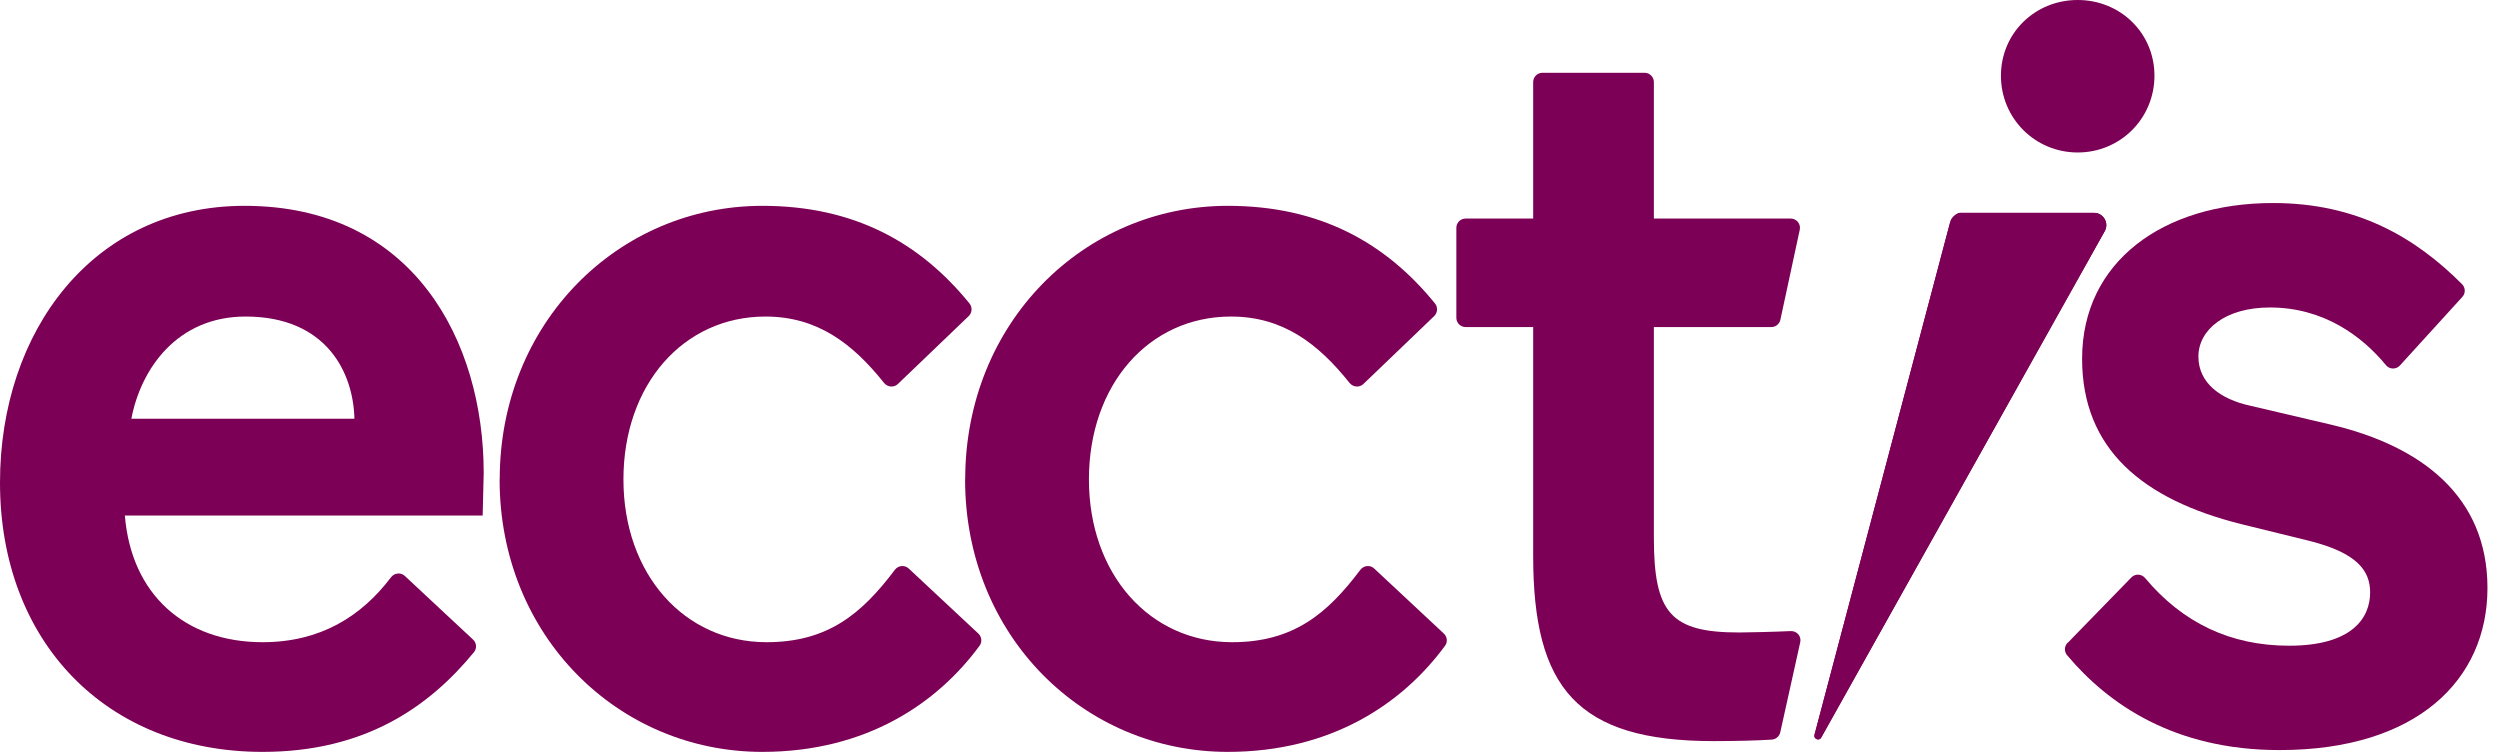
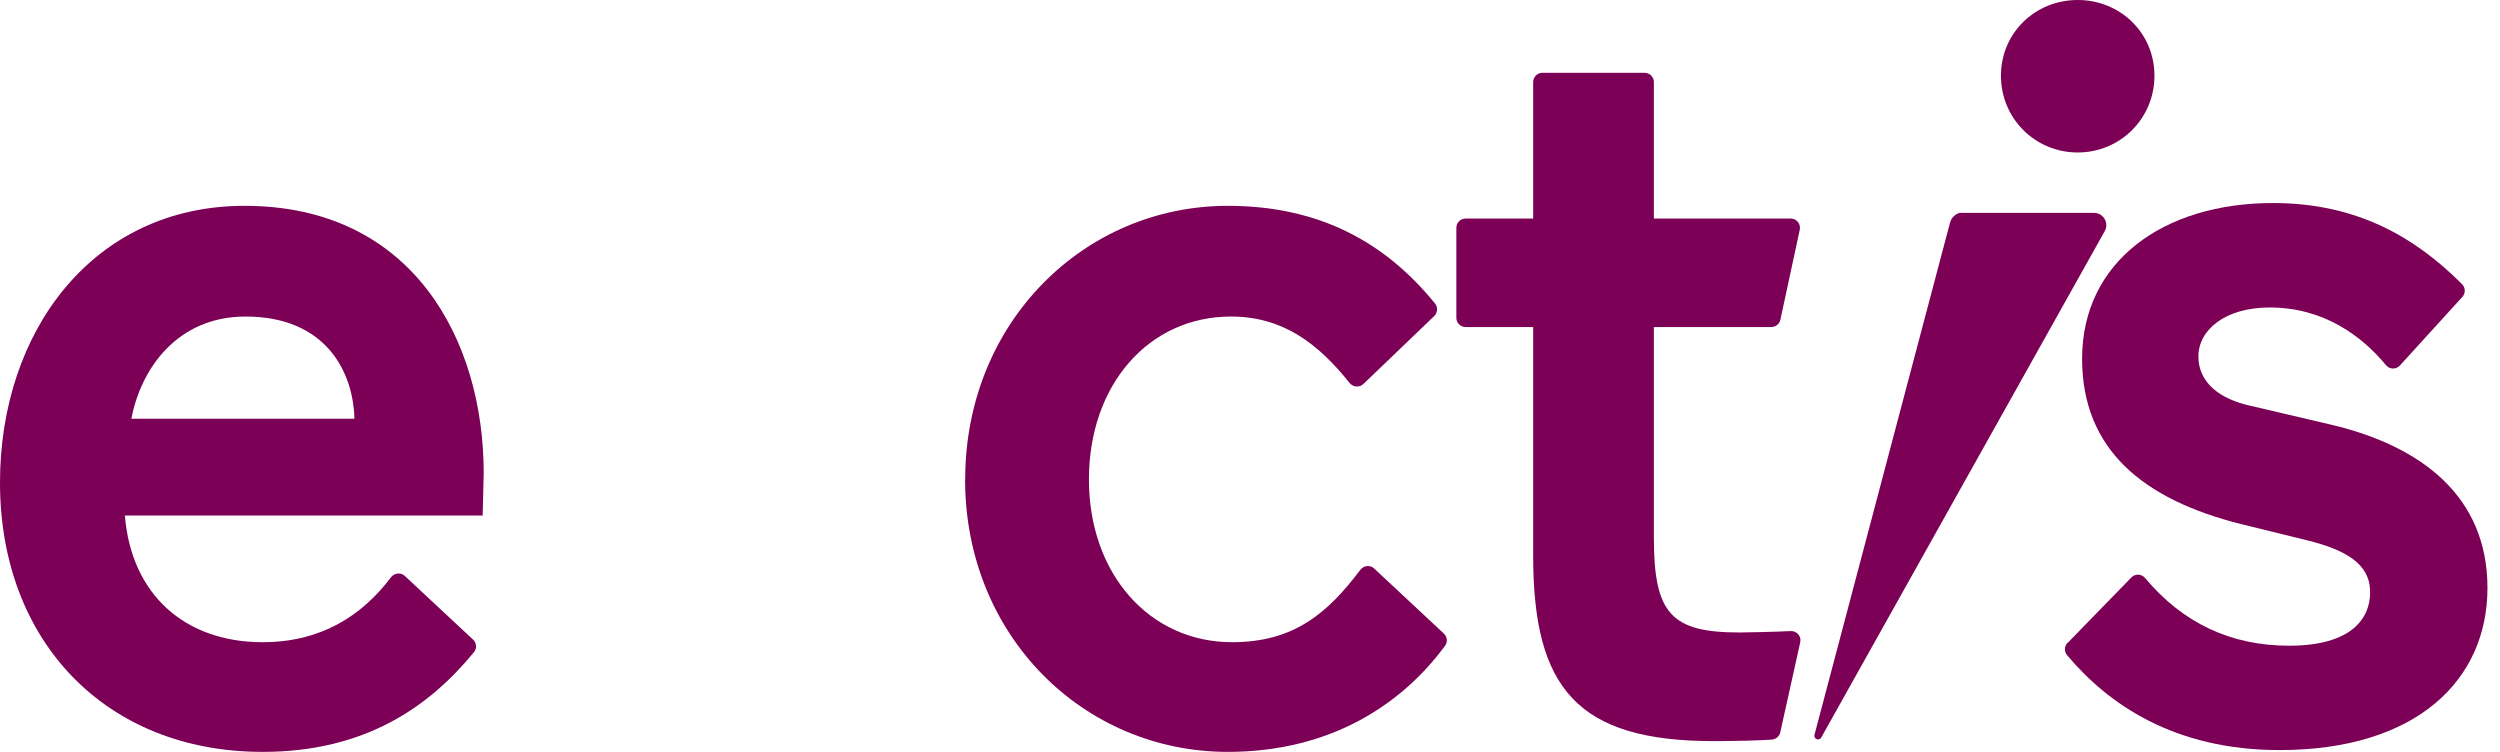
<svg xmlns="http://www.w3.org/2000/svg" width="133" height="40" viewBox="0 0 133 40" fill="none">
  <path d="M0 25.672C0 17.634 4.939 10.95 13.009 10.95C21.986 10.95 25.733 18.139 25.733 25.161L25.678 27.426H6.643C6.983 31.617 9.823 34.165 13.972 34.165C17.047 34.165 19.232 32.787 20.8 30.713C20.979 30.479 21.319 30.436 21.535 30.639L25.165 34.024C25.357 34.202 25.381 34.492 25.215 34.695C22.838 37.593 19.43 40 13.972 40C5.625 40 0 34.11 0 25.678V25.672ZM18.855 22.275C18.8 19.837 17.38 16.84 13.064 16.84C9.428 16.84 7.495 19.616 6.989 22.275H18.862H18.855Z" fill="#7C0055" />
-   <path d="M26.585 25.5C26.585 17.179 32.889 10.95 40.557 10.95C45.435 10.95 48.941 12.901 51.578 16.145C51.738 16.342 51.72 16.637 51.535 16.816L47.768 20.428C47.558 20.631 47.219 20.601 47.034 20.373C45.361 18.28 43.49 16.84 40.724 16.84C36.353 16.84 33.167 20.465 33.167 25.506C33.167 30.547 36.402 34.165 40.779 34.165C44.039 34.165 45.842 32.657 47.608 30.313C47.787 30.079 48.126 30.042 48.343 30.245L52.047 33.704C52.226 33.87 52.263 34.153 52.115 34.35C49.861 37.421 46.077 40 40.551 40C32.883 40 26.579 33.827 26.579 25.506L26.585 25.5Z" fill="#7C0055" />
  <path d="M51.349 25.5C51.349 17.179 57.653 10.95 65.321 10.95C70.199 10.95 73.706 12.901 76.342 16.145C76.502 16.342 76.484 16.637 76.299 16.816L72.533 20.428C72.323 20.631 71.983 20.601 71.798 20.373C70.125 18.28 68.254 16.84 65.488 16.84C61.117 16.84 57.931 20.465 57.931 25.506C57.931 30.547 61.166 34.165 65.544 34.165C68.803 34.165 70.606 32.657 72.372 30.313C72.551 30.079 72.891 30.042 73.107 30.245L76.811 33.704C76.99 33.87 77.027 34.153 76.879 34.35C74.626 37.421 70.841 40 65.315 40C57.647 40 51.343 33.827 51.343 25.506L51.349 25.5Z" fill="#7C0055" />
  <path d="M81.565 29.574V17.4H77.972C77.7 17.4 77.478 17.178 77.478 16.908V12.119C77.478 11.848 77.7 11.627 77.972 11.627H81.565V4.364C81.565 4.094 81.788 3.872 82.059 3.872H87.492C87.764 3.872 87.986 4.094 87.986 4.364V11.627H95.266C95.58 11.627 95.815 11.916 95.747 12.224L94.716 17.012C94.667 17.24 94.463 17.4 94.234 17.4H87.986V28.608C87.986 32.627 88.894 33.648 92.53 33.648C92.882 33.648 94.339 33.617 95.272 33.574C95.599 33.562 95.846 33.858 95.772 34.171L94.71 38.96C94.66 39.175 94.481 39.329 94.259 39.347C93.605 39.391 92.456 39.427 91.166 39.427C83.893 39.427 81.565 36.596 81.565 29.574Z" fill="#7C0055" />
  <path d="M109.997 34.204L113.39 30.719C113.593 30.509 113.933 30.527 114.124 30.756C116.116 33.137 118.67 34.352 121.779 34.352C125.129 34.352 126.091 32.878 126.091 31.515C126.091 30.324 125.351 29.417 122.914 28.788L119.225 27.881C114.007 26.573 110.768 23.909 110.768 19.085C110.768 13.922 115.08 10.801 120.928 10.801C125.381 10.801 128.49 12.62 130.982 15.119C131.168 15.304 131.174 15.606 130.995 15.797L127.676 19.443C127.473 19.665 127.127 19.659 126.936 19.43C125.653 17.87 123.605 16.358 120.755 16.358C118.374 16.358 116.955 17.549 116.955 18.968C116.955 20.387 118.146 21.238 119.682 21.577L124.049 22.601C128.817 23.736 132.333 26.401 132.333 31.28C132.333 36.159 128.589 39.904 121.267 39.904C115.666 39.904 112.15 37.455 109.966 34.852C109.806 34.66 109.818 34.377 109.997 34.192V34.204Z" fill="#7C0055" />
  <path d="M110.534 0C112.804 0 114.617 1.758 114.617 4.028C114.617 6.298 112.804 8.112 110.534 8.112C108.264 8.112 106.45 6.298 106.45 4.028C106.45 1.758 108.264 0 110.534 0Z" fill="#7C0055" />
  <path d="M103.748 11.849C103.798 11.516 104.174 11.325 104.26 11.325H111.404C111.897 11.325 112.212 11.855 111.977 12.287L96.889 39.237C96.778 39.441 96.47 39.311 96.531 39.089L103.742 11.843L103.748 11.849Z" fill="#7C0055" />
-   <path d="M103.748 11.849C103.798 11.516 104.174 11.325 104.26 11.325H111.404C111.897 11.325 112.212 11.855 111.977 12.287L96.889 39.237C96.778 39.441 96.47 39.311 96.531 39.089L103.742 11.843L103.748 11.849Z" fill="#7C0055" />
</svg>